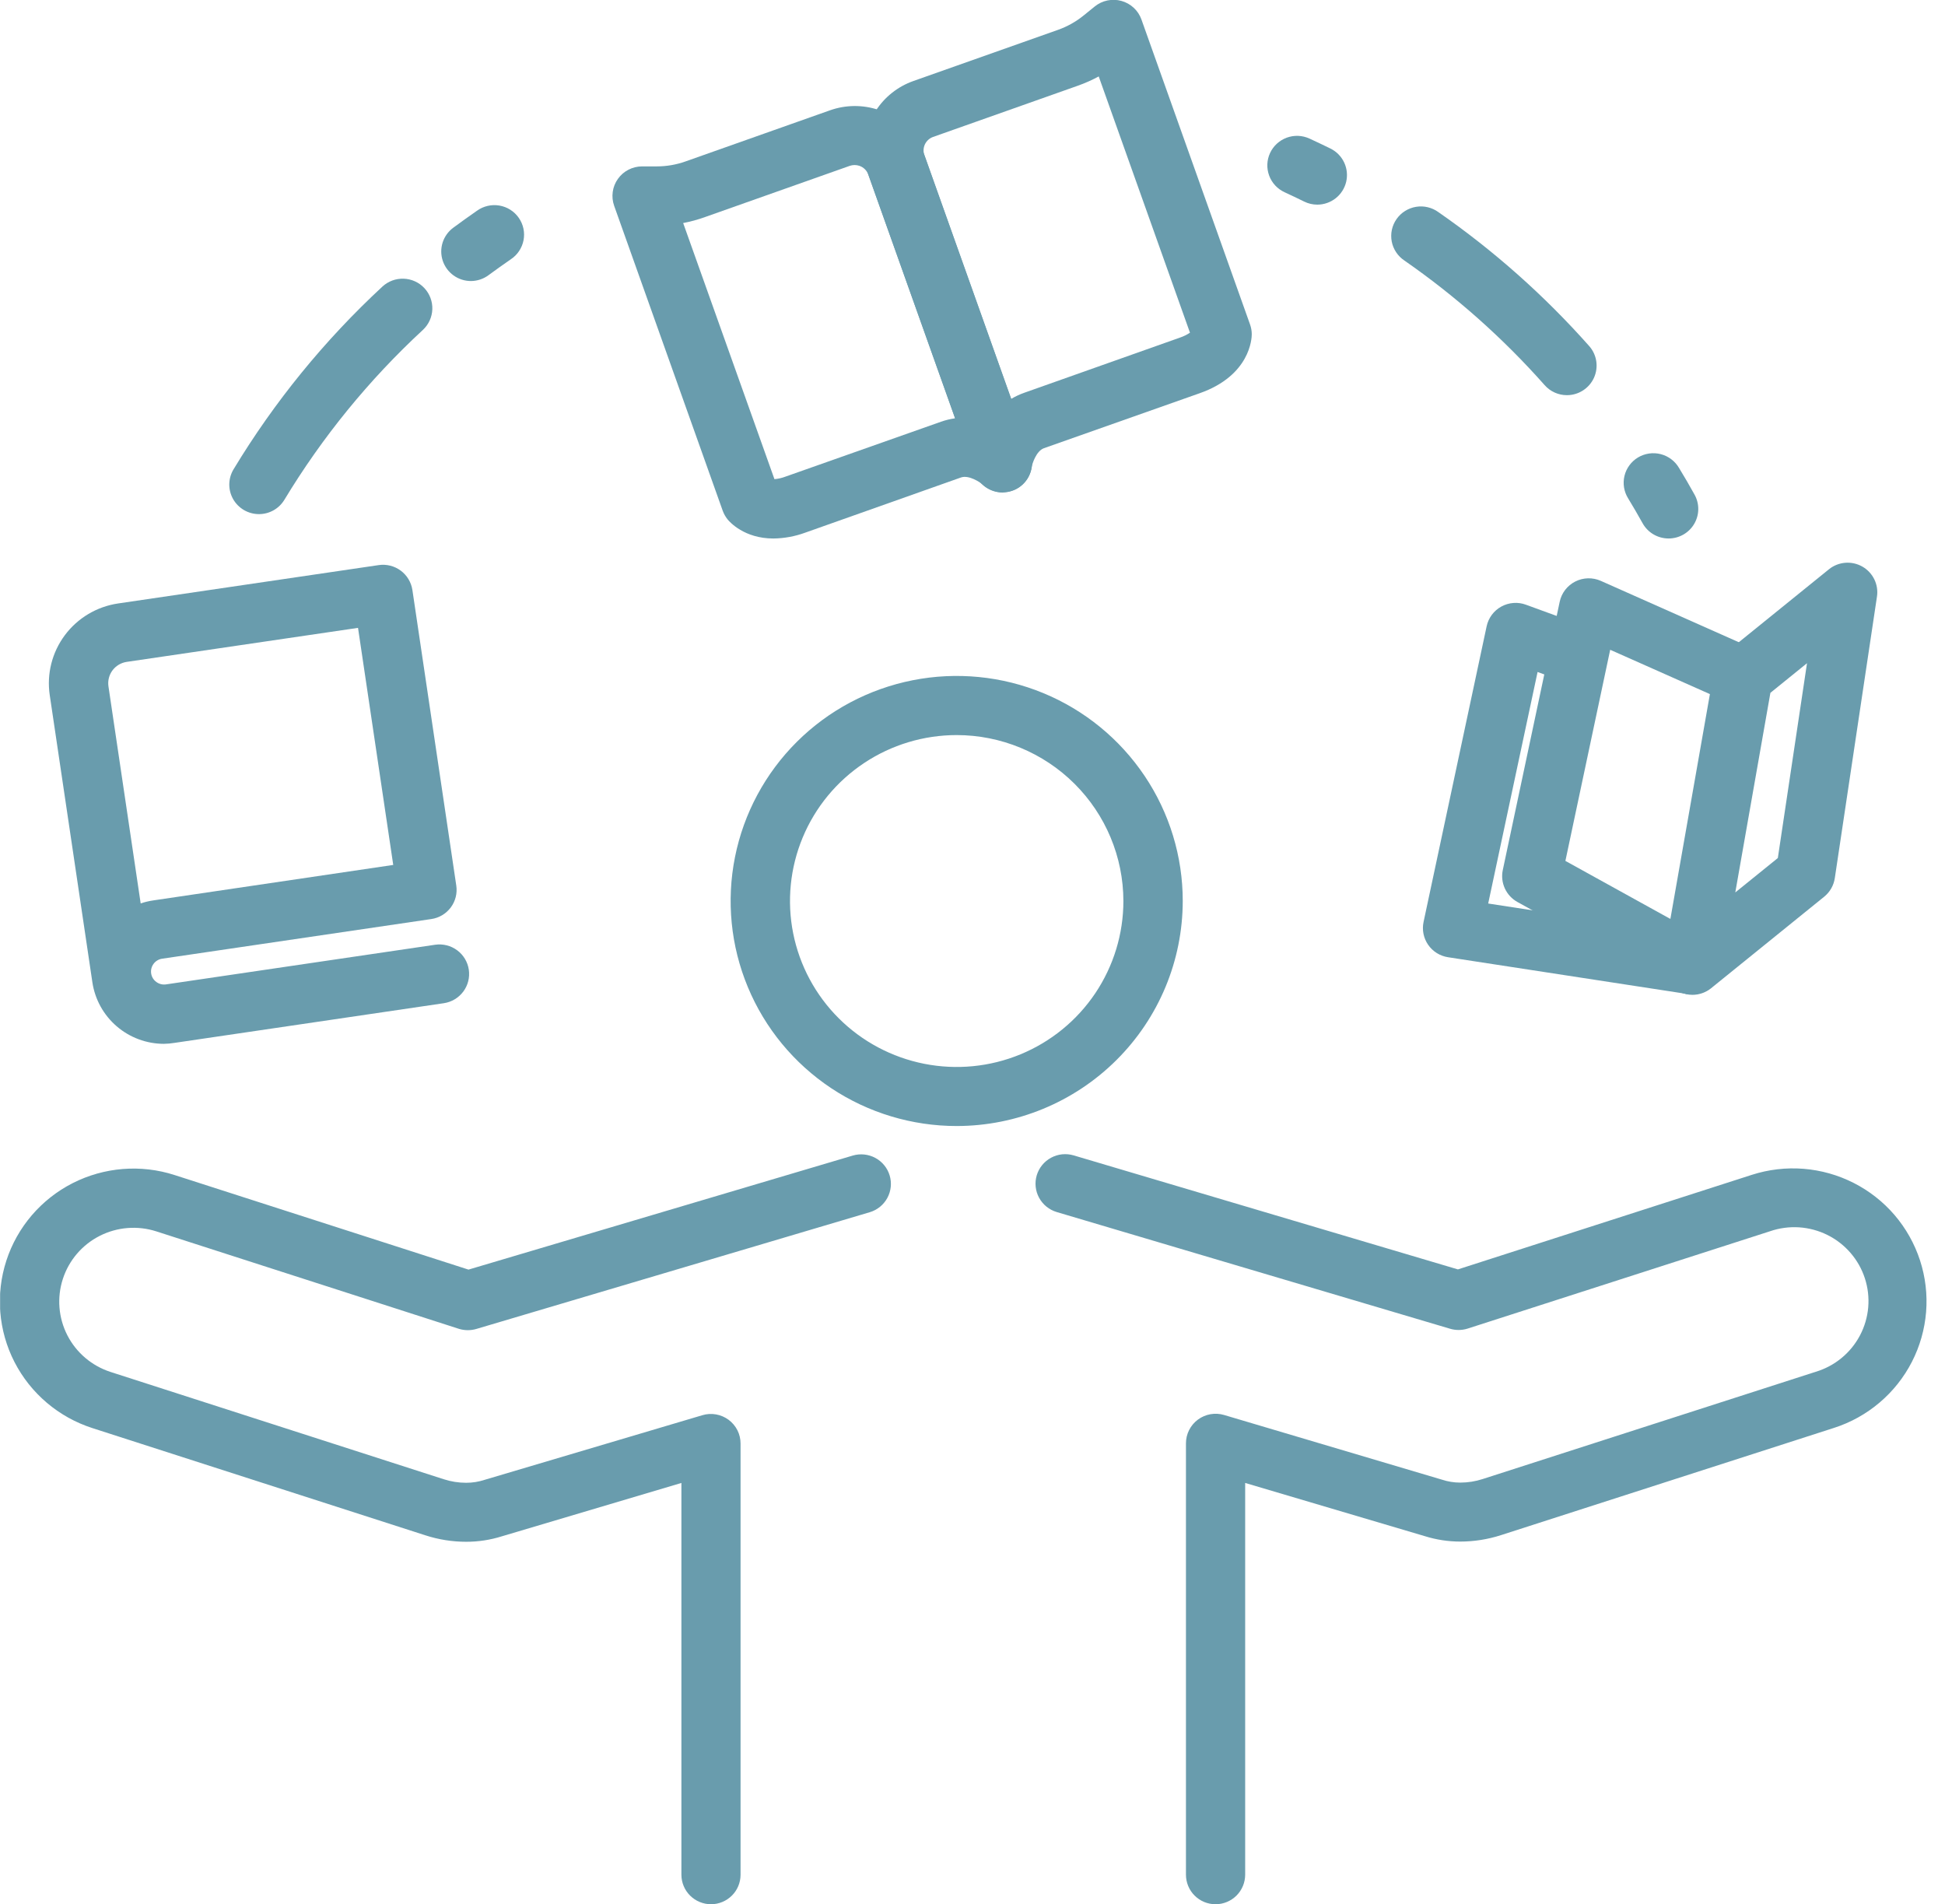
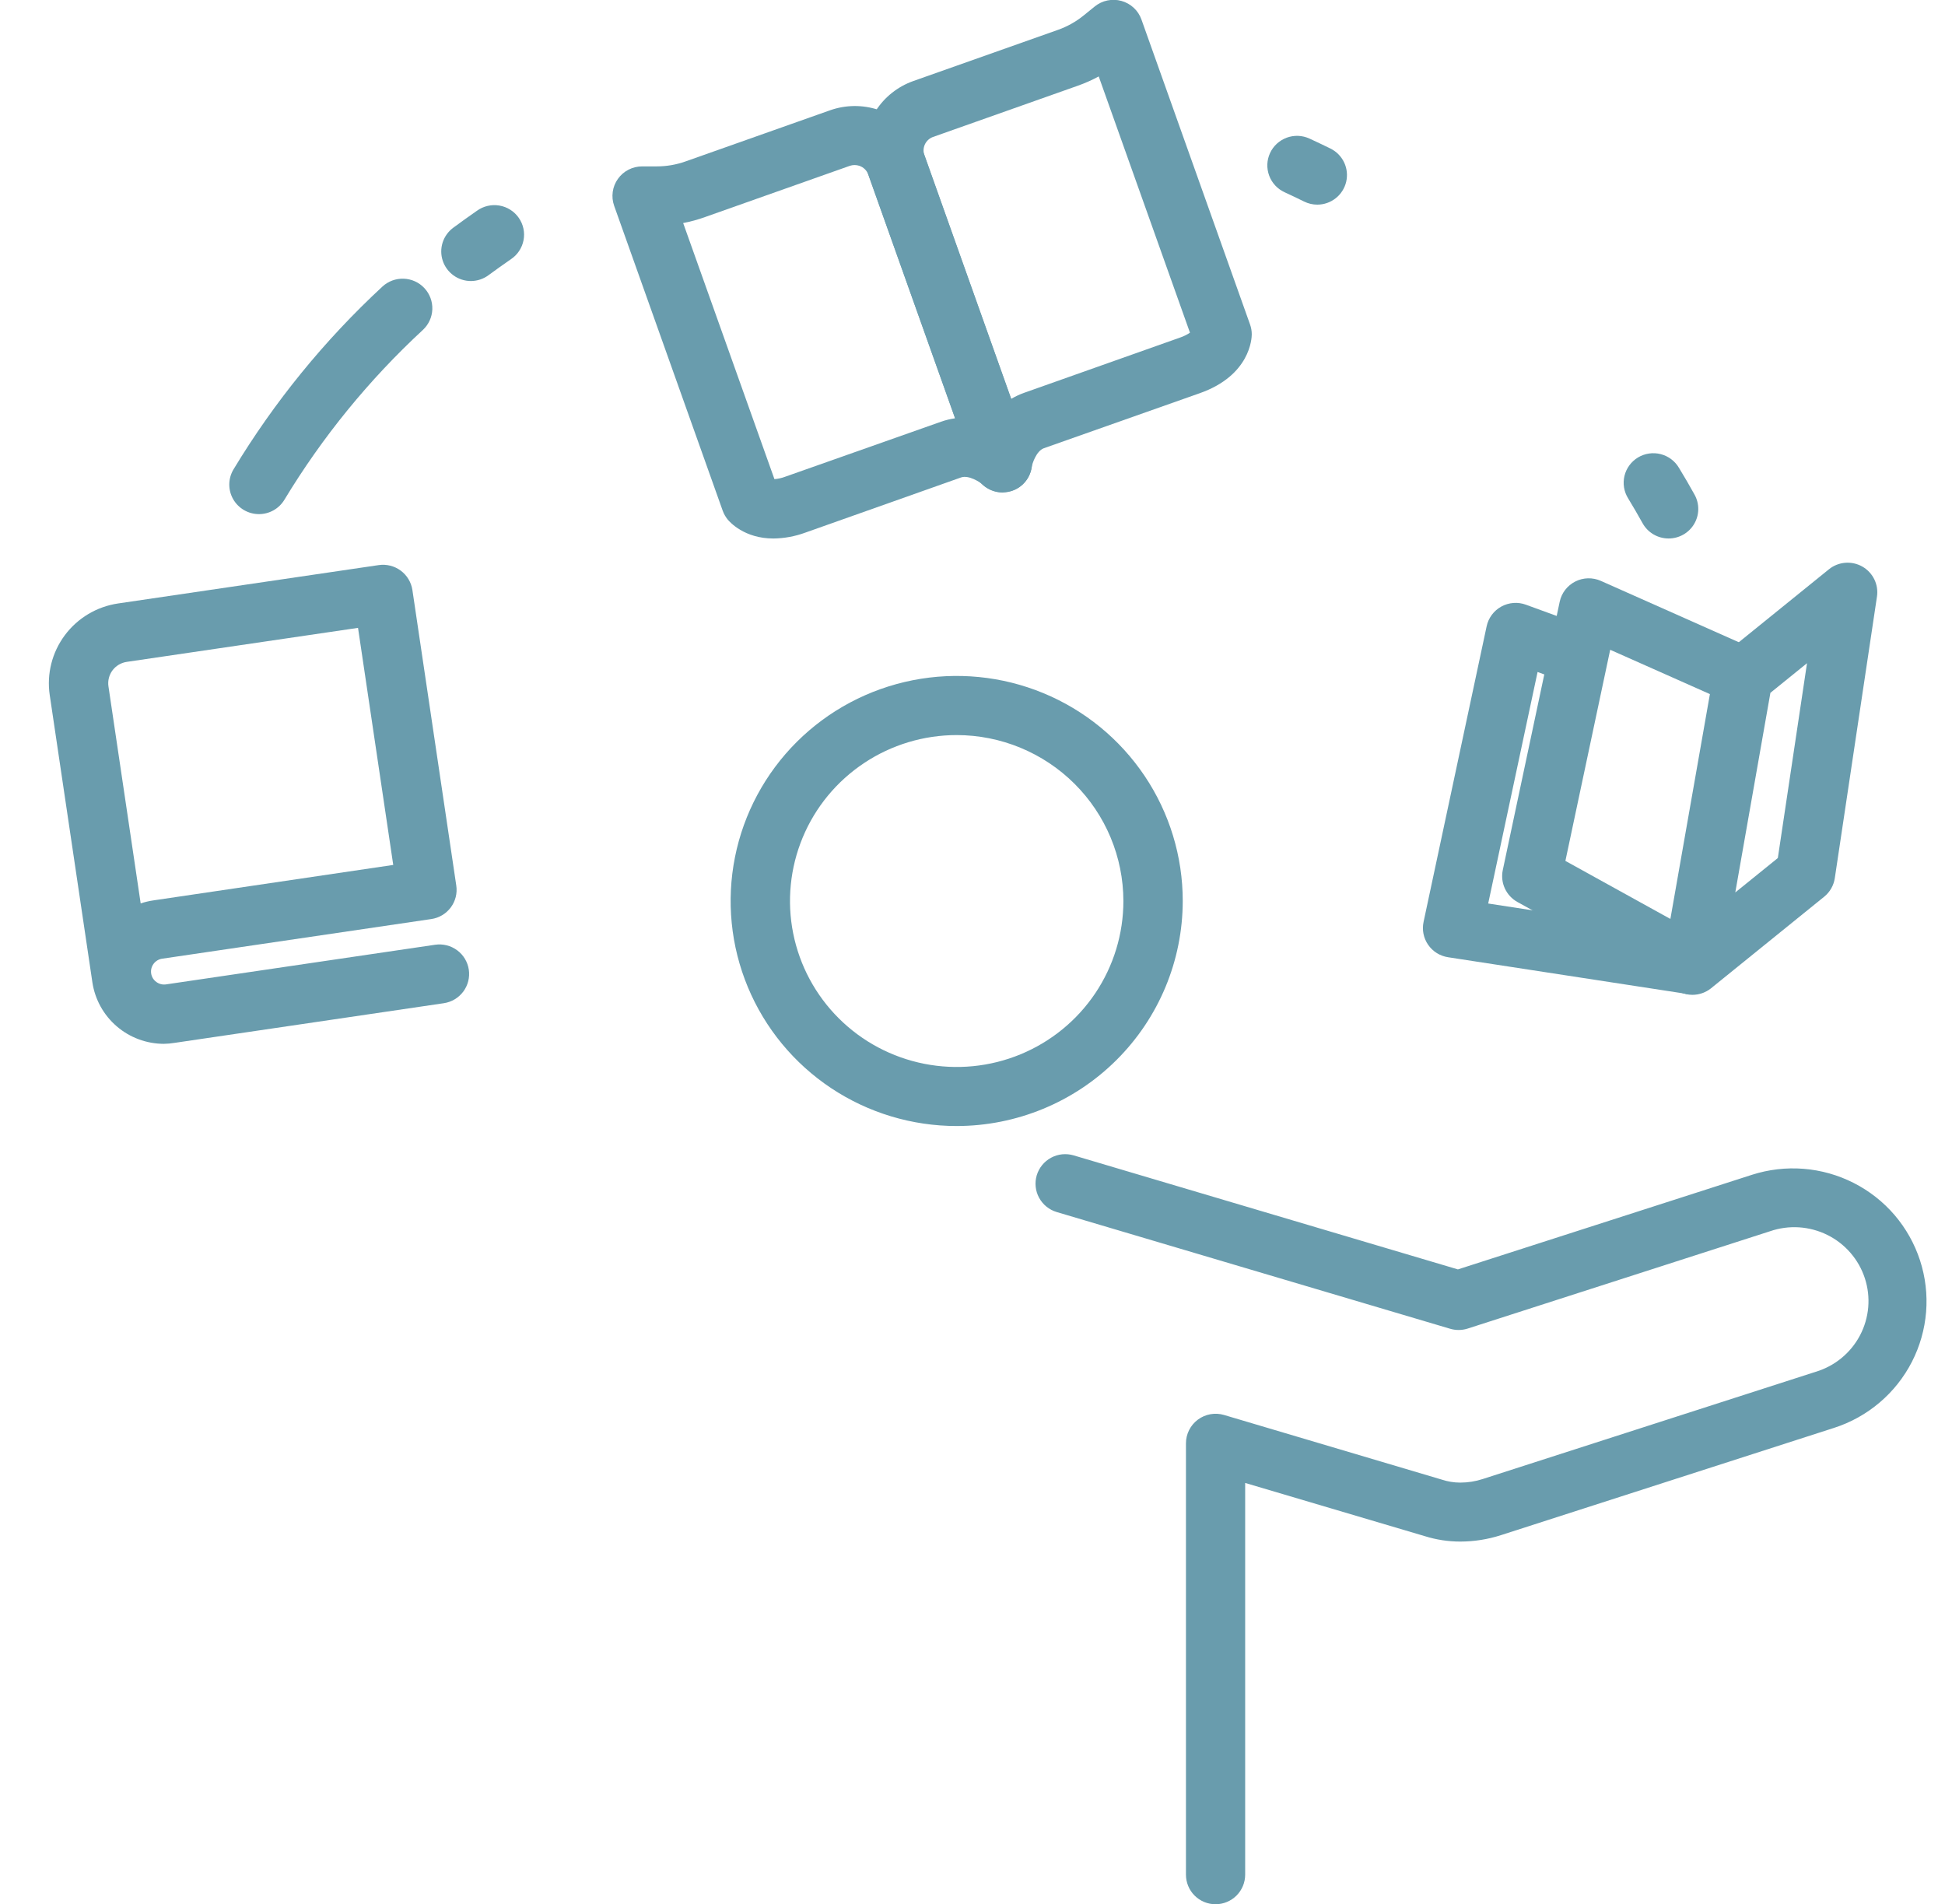
<svg xmlns="http://www.w3.org/2000/svg" width="95" height="93" viewBox="0 0 95 93" fill="none">
  <g clip-path="url(#clip0_148_11385)">
    <path d="M46.728 54.992C44.544 54.992 42.409 54.348 40.593 53.14C38.778 51.932 37.362 50.215 36.527 48.207C35.691 46.199 35.473 43.989 35.899 41.857C36.325 39.725 37.377 37.766 38.921 36.229C40.465 34.692 42.433 33.646 44.575 33.222C46.717 32.798 48.937 33.016 50.955 33.848C52.972 34.68 54.696 36.089 55.909 37.897C57.122 39.704 57.77 41.83 57.769 44.003C57.766 46.917 56.601 49.71 54.531 51.77C52.461 53.831 49.655 54.989 46.728 54.992ZM46.728 35.899C45.118 35.899 43.543 36.374 42.205 37.265C40.866 38.155 39.822 39.421 39.206 40.902C38.59 42.383 38.428 44.012 38.742 45.584C39.057 47.157 39.832 48.601 40.971 49.734C42.109 50.868 43.56 51.639 45.139 51.952C46.719 52.265 48.356 52.105 49.843 51.491C51.331 50.878 52.603 49.839 53.498 48.506C54.392 47.173 54.87 45.606 54.87 44.003C54.867 41.855 54.008 39.795 52.482 38.276C50.956 36.756 48.886 35.901 46.728 35.899Z" fill="#699CAD" />
    <path d="M59.376 92.998C59.185 92.998 58.996 92.961 58.82 92.889C58.644 92.816 58.484 92.71 58.35 92.576C58.215 92.442 58.108 92.283 58.036 92.108C57.963 91.932 57.926 91.745 57.926 91.555V70.487C57.926 70.263 57.978 70.041 58.08 69.84C58.181 69.639 58.328 69.465 58.509 69.33C58.69 69.196 58.9 69.106 59.122 69.066C59.344 69.027 59.573 69.04 59.789 69.104L70.421 72.26C70.711 72.356 71.015 72.406 71.322 72.406C71.696 72.406 72.068 72.347 72.423 72.231L88.69 66.993C89.151 66.854 89.579 66.625 89.95 66.319C90.321 66.013 90.627 65.637 90.85 65.212C91.073 64.787 91.209 64.322 91.25 63.844C91.29 63.366 91.235 62.885 91.086 62.429C90.938 61.973 90.7 61.551 90.385 61.187C90.071 60.824 89.688 60.526 89.256 60.312C88.825 60.098 88.356 59.972 87.875 59.94C87.394 59.909 86.912 59.973 86.457 60.13L71.673 64.888C71.393 64.974 71.093 64.974 70.813 64.888L51.614 59.193C51.432 59.139 51.262 59.049 51.114 58.93C50.966 58.81 50.844 58.663 50.753 58.496C50.662 58.33 50.605 58.147 50.586 57.958C50.566 57.77 50.584 57.579 50.638 57.397C50.693 57.216 50.782 57.047 50.903 56.899C51.023 56.752 51.17 56.63 51.338 56.54C51.505 56.45 51.689 56.393 51.879 56.373C52.068 56.354 52.259 56.372 52.442 56.426L71.209 61.994L85.564 57.376C86.379 57.114 87.238 57.013 88.092 57.081C88.946 57.149 89.778 57.384 90.541 57.772C91.304 58.16 91.983 58.693 92.539 59.342C93.094 59.992 93.516 60.743 93.78 61.554C94.044 62.366 94.145 63.221 94.077 64.071C94.008 64.921 93.773 65.75 93.383 66.509C92.993 67.269 92.457 67.944 91.805 68.497C91.153 69.051 90.398 69.471 89.583 69.733L73.316 74.971C72.672 75.179 71.999 75.286 71.322 75.286C70.737 75.286 70.155 75.197 69.597 75.023L60.818 72.423V91.555C60.818 91.936 60.666 92.302 60.396 92.573C60.126 92.843 59.759 92.996 59.376 92.998Z" fill="#699CAD" />
-     <path d="M34.731 92.998C34.347 92.998 33.978 92.846 33.706 92.575C33.434 92.305 33.282 91.938 33.282 91.555V72.423L24.51 75.03C23.947 75.207 23.36 75.297 22.77 75.296C22.092 75.296 21.419 75.189 20.775 74.98L4.509 69.743C2.863 69.212 1.496 68.052 0.708 66.519C-0.079 64.985 -0.222 63.203 0.311 61.564C0.844 59.925 2.009 58.565 3.55 57.781C5.091 56.998 6.881 56.855 8.528 57.386L22.882 62.004L41.65 56.435C42.018 56.326 42.415 56.367 42.754 56.549C43.092 56.731 43.344 57.039 43.454 57.406C43.564 57.773 43.523 58.168 43.34 58.505C43.157 58.842 42.847 59.093 42.479 59.202L23.28 64.898C23 64.983 22.7 64.983 22.42 64.898L7.635 60.137C6.72 59.843 5.725 59.922 4.869 60.357C4.013 60.792 3.366 61.548 3.07 62.459C2.774 63.369 2.853 64.359 3.29 65.212C3.728 66.064 4.487 66.708 5.402 67.003L21.668 72.24C22.024 72.356 22.396 72.415 22.77 72.415C23.078 72.415 23.384 72.366 23.677 72.269L34.308 69.114C34.524 69.049 34.753 69.036 34.975 69.076C35.197 69.115 35.407 69.206 35.589 69.34C35.769 69.474 35.916 69.649 36.018 69.85C36.119 70.051 36.172 70.272 36.171 70.497V91.564C36.169 91.944 36.017 92.308 35.747 92.576C35.478 92.844 35.113 92.996 34.731 92.998Z" fill="#699CAD" />
    <path d="M37.773 26.299C36.353 26.299 35.638 25.489 35.541 25.37C35.437 25.241 35.355 25.096 35.299 24.941L29.997 10.05C29.92 9.832 29.896 9.6 29.928 9.371C29.959 9.143 30.046 8.925 30.18 8.737C30.313 8.548 30.49 8.394 30.696 8.288C30.902 8.182 31.13 8.126 31.362 8.126H32.077C32.555 8.126 33.03 8.045 33.48 7.885L40.549 5.384C41.307 5.118 42.131 5.11 42.894 5.361C43.414 5.532 43.888 5.82 44.279 6.203C44.67 6.585 44.968 7.051 45.15 7.566L50.324 22.097C50.436 22.402 50.441 22.736 50.339 23.045C50.238 23.353 50.035 23.619 49.764 23.8C49.495 23.979 49.174 24.061 48.852 24.035C48.531 24.009 48.227 23.875 47.991 23.656C47.877 23.559 47.321 23.182 46.936 23.319L39.331 26.013C38.832 26.196 38.305 26.293 37.773 26.299ZM33.368 10.893L37.826 23.4C38.008 23.385 38.187 23.345 38.357 23.28L45.962 20.596C46.185 20.517 46.415 20.461 46.65 20.429L42.411 8.528C42.375 8.427 42.317 8.336 42.241 8.262C42.164 8.187 42.072 8.13 41.97 8.097C41.821 8.048 41.661 8.048 41.512 8.097L34.443 10.598C34.093 10.725 33.734 10.823 33.368 10.893Z" fill="#699CAD" />
    <path d="M48.962 24.056C48.659 24.051 48.366 23.954 48.12 23.778C47.875 23.602 47.691 23.355 47.591 23.071L42.416 8.538C42.232 8.024 42.168 7.475 42.23 6.933C42.292 6.391 42.478 5.87 42.774 5.411C43.207 4.737 43.852 4.226 44.608 3.958L51.678 1.457C52.132 1.296 52.555 1.059 52.928 0.756L53.471 0.316C53.651 0.17 53.864 0.069 54.092 0.022C54.319 -0.025 54.554 -0.017 54.778 0.046C55.001 0.108 55.206 0.223 55.376 0.381C55.546 0.539 55.675 0.735 55.752 0.953L61.056 15.845C61.112 16 61.14 16.164 61.14 16.328C61.14 16.521 61.068 18.333 58.6 19.203L50.995 21.887C50.609 22.022 50.415 22.657 50.386 22.826C50.342 23.144 50.191 23.436 49.958 23.657C49.725 23.878 49.423 24.013 49.103 24.041C49.056 24.048 49.009 24.054 48.962 24.056ZM53.665 3.733C53.338 3.91 52.998 4.061 52.648 4.185L45.577 6.687C45.49 6.717 45.41 6.765 45.341 6.827C45.273 6.888 45.217 6.963 45.177 7.046C45.138 7.129 45.115 7.219 45.11 7.311C45.105 7.403 45.119 7.495 45.15 7.581L49.387 19.482C49.59 19.361 49.804 19.261 50.027 19.182L57.631 16.488C57.805 16.43 57.97 16.349 58.122 16.248L53.665 3.733Z" fill="#699CAD" />
    <path d="M8.003 50.978C7.156 50.976 6.338 50.672 5.698 50.12C5.057 49.569 4.637 48.807 4.512 47.973L2.429 33.944C2.276 32.911 2.542 31.86 3.167 31.022C3.792 30.183 4.726 29.626 5.763 29.472L18.496 27.598C18.877 27.542 19.264 27.639 19.573 27.868C19.881 28.096 20.086 28.437 20.143 28.816L22.286 43.247C22.314 43.434 22.305 43.625 22.259 43.809C22.212 43.993 22.13 44.166 22.017 44.318C21.903 44.47 21.761 44.598 21.597 44.696C21.434 44.793 21.253 44.857 21.065 44.884L7.92 46.82C7.838 46.832 7.758 46.86 7.686 46.903C7.614 46.946 7.552 47.002 7.502 47.069C7.452 47.136 7.416 47.212 7.395 47.293C7.375 47.373 7.371 47.457 7.383 47.54C7.395 47.622 7.423 47.702 7.466 47.773C7.509 47.844 7.567 47.906 7.634 47.955C7.701 48.005 7.778 48.042 7.859 48.062C7.94 48.083 8.025 48.087 8.108 48.075L21.252 46.139C21.633 46.083 22.02 46.18 22.328 46.408C22.637 46.636 22.842 46.977 22.898 47.356C22.954 47.735 22.857 48.12 22.628 48.427C22.398 48.734 22.056 48.938 21.676 48.994L8.531 50.93C8.357 50.959 8.18 50.975 8.003 50.978ZM17.487 30.663L6.186 32.325C5.91 32.367 5.661 32.516 5.494 32.739C5.328 32.963 5.257 33.243 5.297 33.519L6.871 44.12C7.074 44.052 7.283 44.003 7.495 43.972L19.207 42.241L17.487 30.663Z" fill="#699CAD" />
    <path d="M82.66 48.585C82.448 48.584 82.24 48.537 82.048 48.448C81.857 48.359 81.688 48.229 81.552 48.068C81.416 47.907 81.317 47.718 81.262 47.515C81.207 47.312 81.197 47.099 81.233 46.892L83.709 32.807C83.769 32.464 83.952 32.154 84.224 31.935L89.329 27.804C89.555 27.62 89.833 27.509 90.124 27.485C90.416 27.461 90.708 27.526 90.962 27.67C91.216 27.814 91.42 28.032 91.548 28.294C91.675 28.555 91.721 28.85 91.677 29.137L89.618 42.884C89.565 43.24 89.381 43.564 89.1 43.792L83.576 48.262C83.317 48.471 82.993 48.585 82.66 48.585ZM86.472 33.836L84.757 43.584L86.835 41.904L88.26 32.389L86.472 33.836Z" fill="#699CAD" />
    <path d="M82.649 48.565C82.403 48.566 82.162 48.503 81.947 48.385L74.116 44.051C73.845 43.901 73.63 43.669 73.501 43.388C73.372 43.107 73.337 42.793 73.401 42.491L76.181 29.387C76.225 29.177 76.317 28.979 76.448 28.808C76.58 28.637 76.748 28.498 76.941 28.4C77.133 28.302 77.345 28.249 77.561 28.243C77.777 28.238 77.992 28.28 78.189 28.368L85.716 31.714C86.068 31.87 86.342 32.158 86.48 32.515C86.617 32.873 86.607 33.27 86.45 33.62C86.293 33.969 86.004 34.242 85.645 34.379C85.285 34.516 84.886 34.506 84.535 34.35L78.647 31.733L76.459 42.044L83.352 45.854C83.633 46.009 83.855 46.253 83.982 46.547C84.109 46.841 84.134 47.169 84.053 47.478C83.972 47.788 83.791 48.062 83.537 48.258C83.282 48.454 82.97 48.56 82.649 48.56V48.565Z" fill="#699CAD" />
    <path d="M82.66 48.566C82.586 48.566 82.511 48.56 82.438 48.548L70.73 46.749C70.534 46.719 70.347 46.65 70.179 46.546C70.011 46.441 69.867 46.303 69.755 46.141C69.643 45.979 69.565 45.795 69.527 45.602C69.489 45.409 69.491 45.21 69.533 45.017L72.612 30.586C72.655 30.384 72.742 30.193 72.865 30.027C72.989 29.86 73.147 29.723 73.329 29.623C73.511 29.523 73.712 29.463 73.92 29.447C74.127 29.431 74.335 29.46 74.53 29.532L77.167 30.494C77.345 30.559 77.509 30.659 77.649 30.788C77.789 30.916 77.902 31.071 77.982 31.243C78.062 31.415 78.107 31.601 78.115 31.791C78.123 31.98 78.093 32.169 78.027 32.347C77.961 32.525 77.861 32.688 77.732 32.827C77.603 32.967 77.447 33.079 77.274 33.159C77.101 33.238 76.915 33.283 76.724 33.291C76.534 33.298 76.344 33.269 76.165 33.203L75.1 32.818L72.688 44.125L82.881 45.691C83.241 45.747 83.567 45.936 83.793 46.221C84.02 46.505 84.13 46.865 84.102 47.227C84.075 47.589 83.911 47.927 83.643 48.174C83.376 48.421 83.025 48.559 82.66 48.56V48.566Z" fill="#699CAD" />
    <path d="M81.501 26.298C81.241 26.298 80.987 26.229 80.764 26.099C80.54 25.968 80.356 25.78 80.231 25.555C80.004 25.147 79.767 24.739 79.527 24.345C79.424 24.182 79.356 24.001 79.324 23.812C79.293 23.623 79.299 23.43 79.344 23.243C79.388 23.057 79.47 22.881 79.584 22.726C79.697 22.571 79.84 22.44 80.005 22.341C80.17 22.242 80.353 22.177 80.544 22.149C80.734 22.121 80.928 22.131 81.115 22.179C81.302 22.227 81.477 22.311 81.63 22.427C81.784 22.543 81.912 22.688 82.009 22.853C82.268 23.277 82.523 23.715 82.767 24.156C82.889 24.375 82.952 24.623 82.949 24.874C82.946 25.125 82.877 25.371 82.749 25.587C82.621 25.804 82.439 25.983 82.22 26.108C82.001 26.232 81.753 26.298 81.501 26.298Z" fill="#699CAD" />
-     <path d="M76.535 19.299C76.329 19.3 76.125 19.256 75.938 19.172C75.75 19.088 75.582 18.964 75.447 18.811C73.415 16.517 71.115 14.474 68.596 12.724C68.436 12.618 68.298 12.48 68.192 12.32C68.085 12.16 68.012 11.98 67.976 11.792C67.941 11.603 67.943 11.409 67.983 11.222C68.024 11.034 68.102 10.856 68.212 10.699C68.322 10.541 68.463 10.407 68.626 10.305C68.789 10.202 68.971 10.133 69.161 10.101C69.351 10.069 69.546 10.075 69.734 10.12C69.921 10.164 70.099 10.245 70.254 10.358C72.962 12.239 75.435 14.435 77.621 16.9C77.805 17.108 77.925 17.365 77.967 17.64C78.008 17.914 77.969 18.195 77.855 18.448C77.74 18.701 77.555 18.916 77.32 19.067C77.087 19.218 76.814 19.299 76.535 19.299Z" fill="#699CAD" />
    <path d="M64.341 9.994C64.118 9.994 63.899 9.943 63.699 9.844C63.38 9.686 63.059 9.534 62.742 9.388C62.57 9.308 62.414 9.196 62.285 9.057C62.156 8.917 62.055 8.754 61.99 8.576C61.924 8.398 61.894 8.209 61.901 8.02C61.909 7.831 61.954 7.645 62.034 7.472C62.114 7.3 62.227 7.146 62.367 7.017C62.507 6.889 62.671 6.789 62.849 6.723C63.028 6.658 63.218 6.628 63.408 6.635C63.599 6.643 63.785 6.688 63.958 6.767C64.299 6.923 64.644 7.089 64.987 7.256C65.279 7.401 65.514 7.641 65.653 7.935C65.792 8.23 65.826 8.562 65.752 8.879C65.677 9.196 65.497 9.478 65.241 9.681C64.985 9.883 64.668 9.994 64.341 9.994Z" fill="#699CAD" />
    <path d="M23.002 13.725C22.698 13.725 22.401 13.63 22.154 13.452C21.907 13.275 21.722 13.024 21.626 12.737C21.53 12.449 21.527 12.139 21.618 11.849C21.71 11.56 21.89 11.307 22.134 11.125C22.509 10.846 22.907 10.565 23.294 10.294C23.45 10.181 23.628 10.1 23.816 10.056C24.003 10.012 24.198 10.006 24.389 10.038C24.579 10.07 24.761 10.139 24.924 10.242C25.087 10.345 25.228 10.48 25.338 10.638C25.448 10.796 25.526 10.974 25.566 11.162C25.606 11.35 25.608 11.544 25.571 11.733C25.535 11.922 25.46 12.102 25.353 12.262C25.246 12.422 25.108 12.559 24.947 12.665C24.579 12.919 24.216 13.178 23.868 13.434C23.619 13.621 23.315 13.723 23.002 13.725Z" fill="#699CAD" />
    <path d="M12.649 25.108C12.392 25.108 12.14 25.04 11.919 24.912C11.697 24.783 11.514 24.598 11.387 24.376C11.261 24.154 11.196 23.902 11.199 23.646C11.203 23.391 11.274 23.141 11.406 22.922C13.399 19.623 15.847 16.618 18.678 13.996C18.96 13.735 19.334 13.597 19.719 13.611C20.104 13.625 20.467 13.79 20.729 14.071C20.991 14.352 21.13 14.725 21.116 15.107C21.102 15.49 20.935 15.852 20.654 16.113C18.019 18.55 15.742 21.344 13.888 24.412C13.759 24.624 13.577 24.8 13.36 24.922C13.143 25.044 12.898 25.108 12.649 25.108Z" fill="#699CAD" />
  </g>
  <defs>
    <clipPath id="clip0_148_11385">
      <rect width="94.101" height="93" fill="white" transform="translate(0.005)" />
    </clipPath>
  </defs>
</svg>